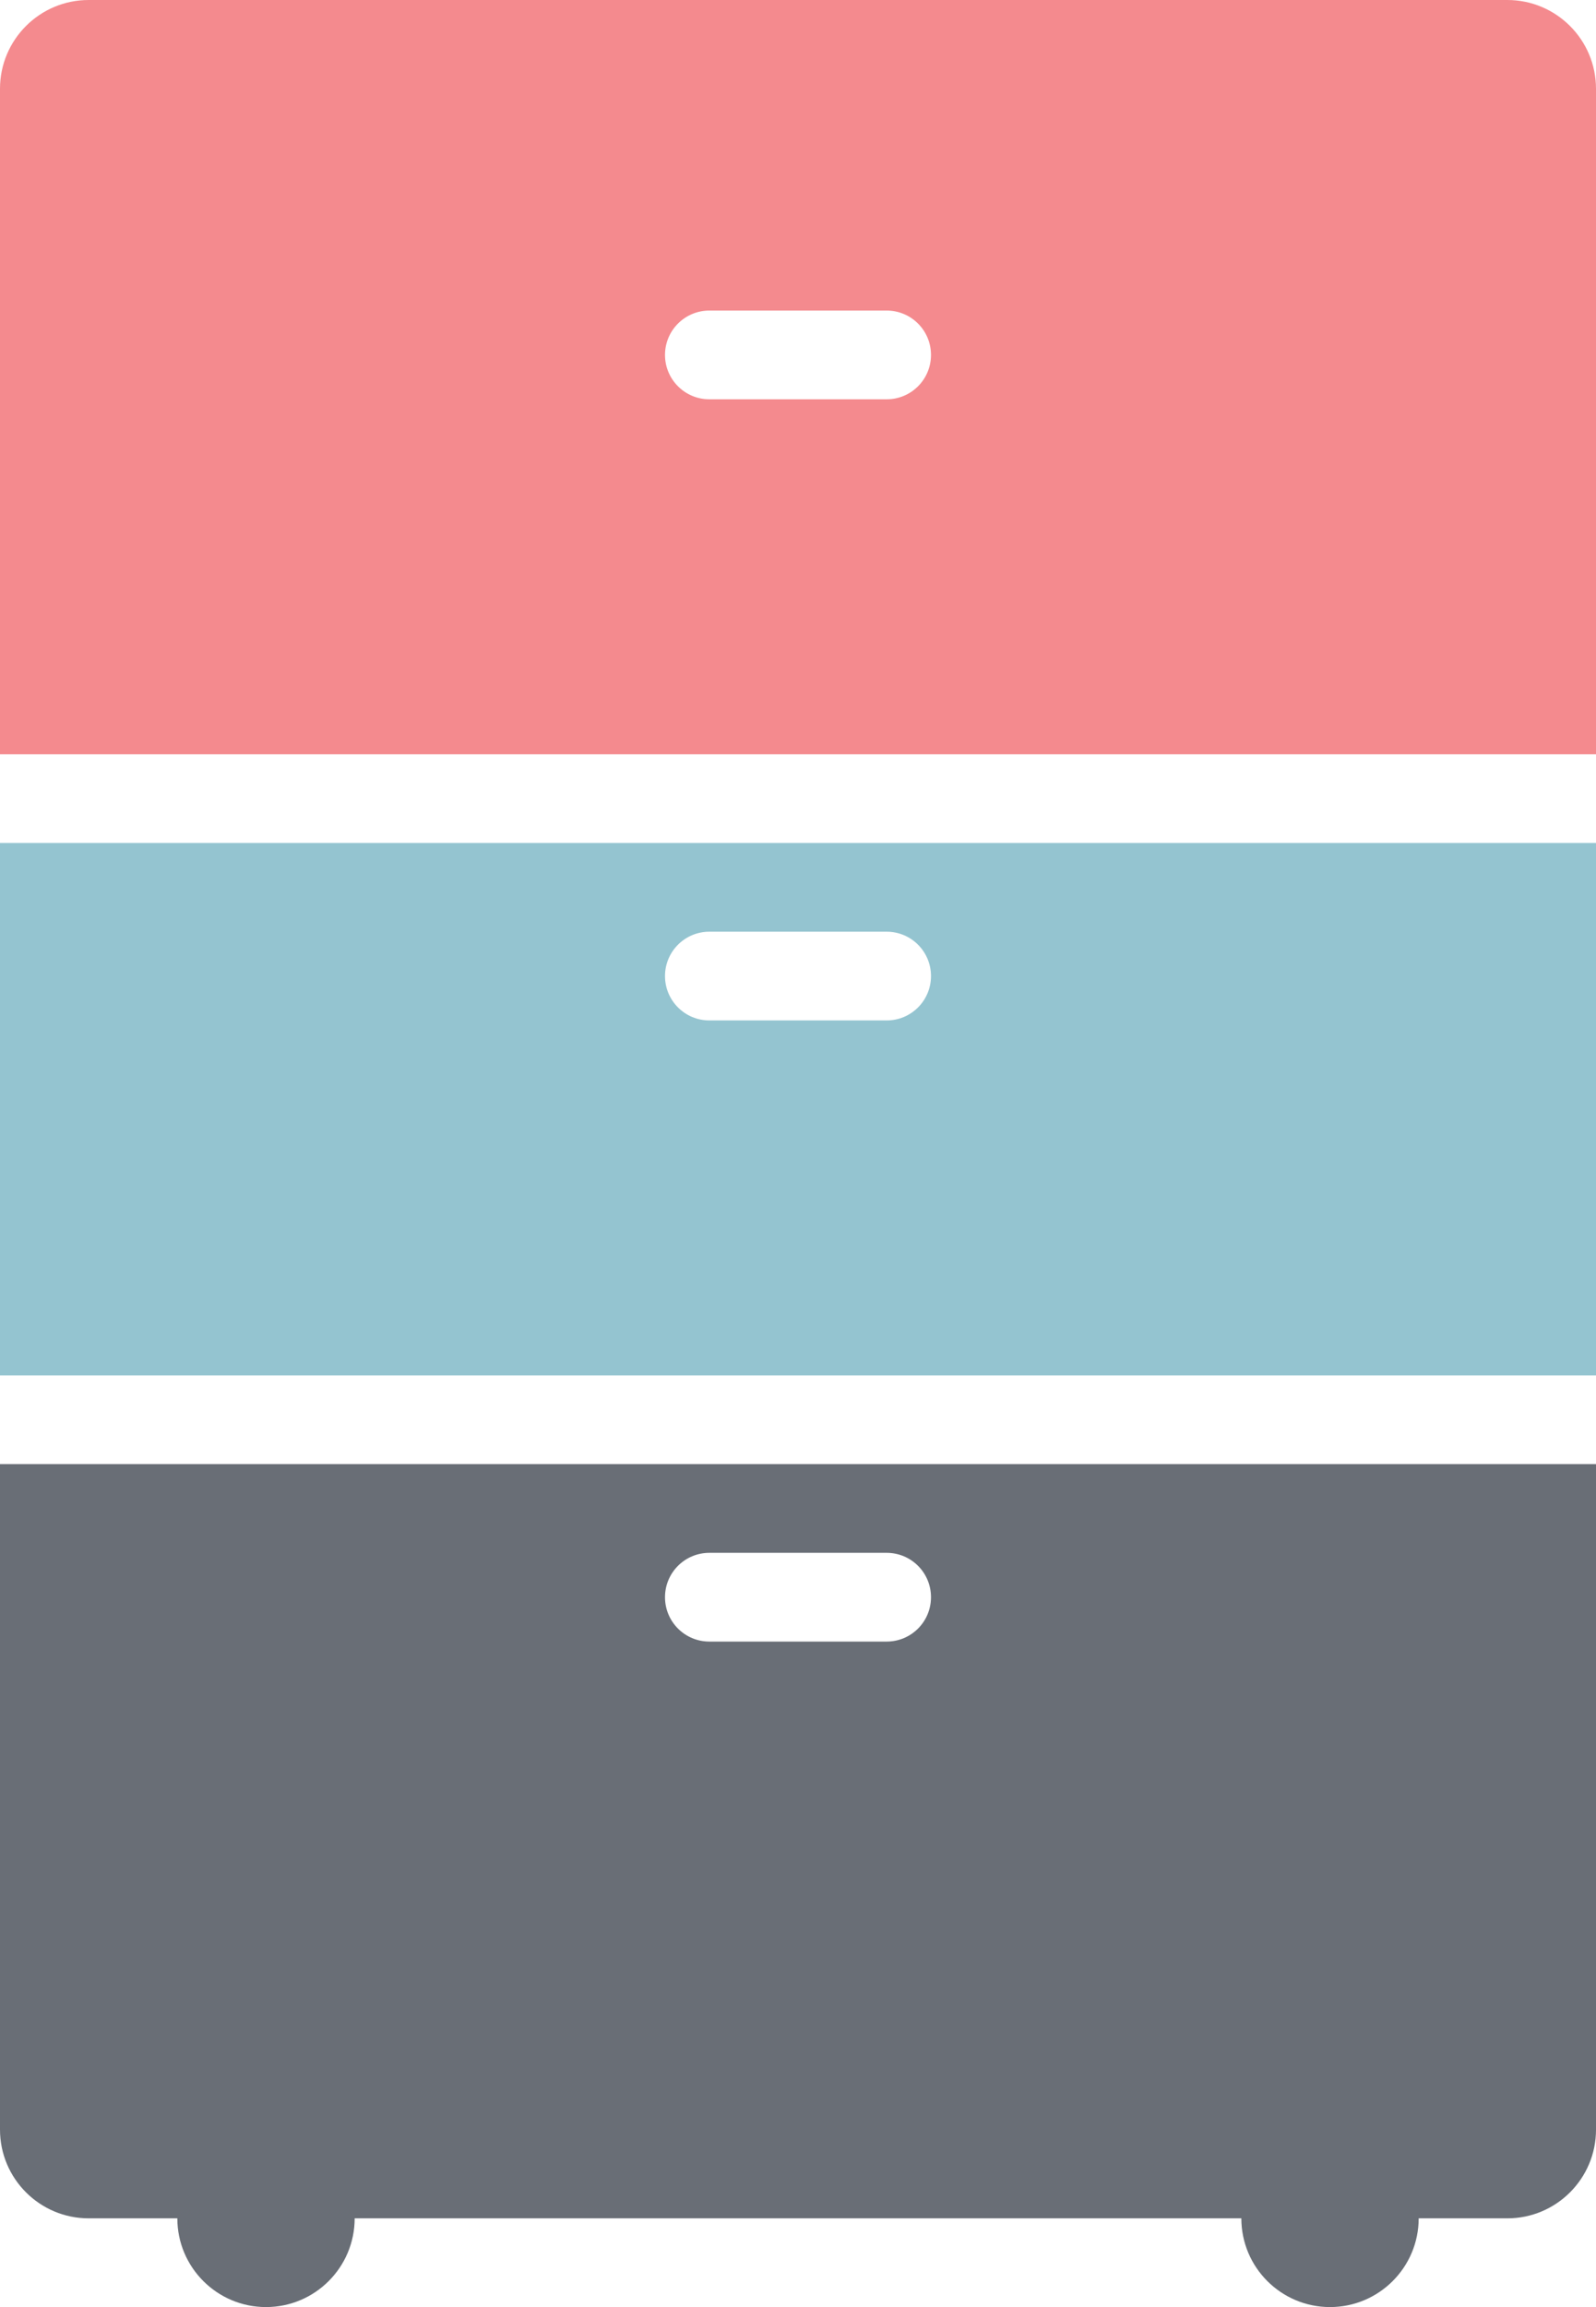
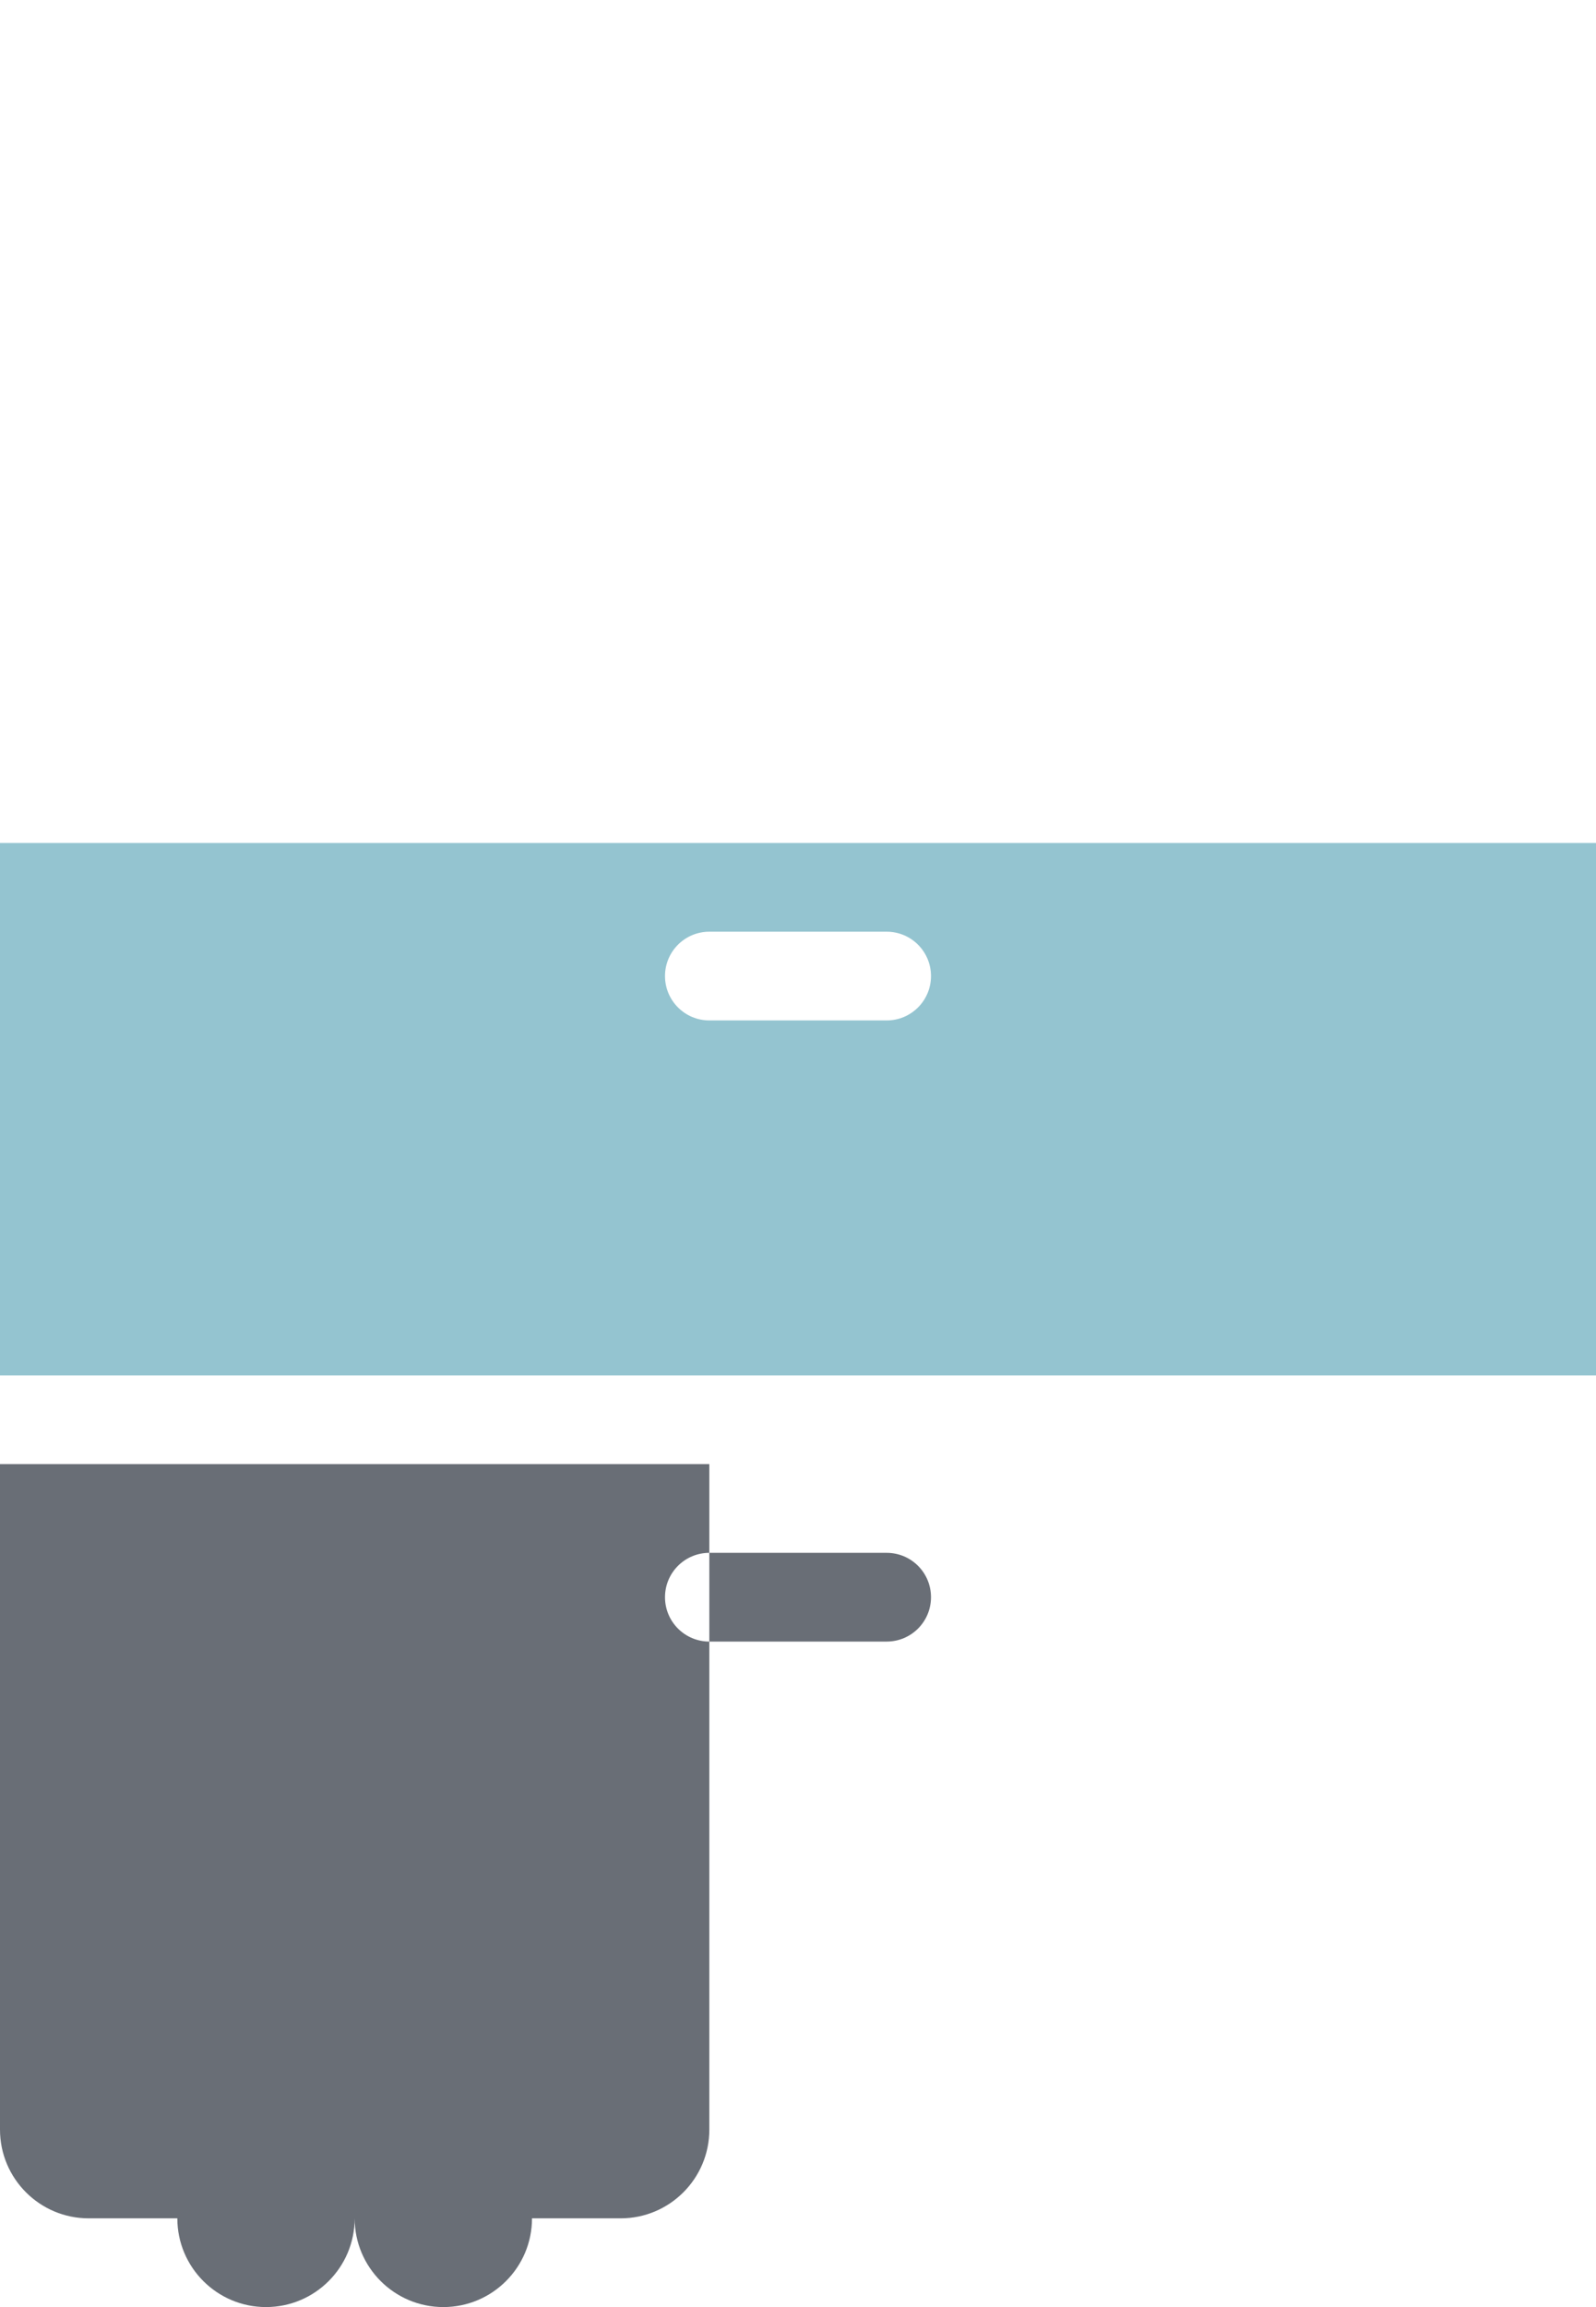
<svg xmlns="http://www.w3.org/2000/svg" width="36" height="52" fill="none" viewBox="0 0 36 52">
-   <path fill="#F48A8E" d="M34 0H2C.896 0 0 .896 0 2v15h36V2c0-1.104-.896-2-2-2zM20 9h-4c-.552 0-1-.448-1-1s.448-1 1-1h4c.553 0 1 .448 1 1s-.447 1-1 1z" />
  <path fill="#94C4D0" d="M0 31h36V19H0v12zm16-10h4c.553 0 1 .448 1 1s-.447 1-1 1h-4c-.552 0-1-.448-1-1s.448-1 1-1z" />
-   <path fill="#696E76" d="M0 48c0 1.104.896 2 2 2h2c0 1.104.896 2 2 2s2-.896 2-2h20c0 1.104.896 2 2 2s2-.896 2-2h2c1.104 0 2-.896 2-2V33H0v15zm16-13h4c.553 0 1 .447 1 1 0 .553-.447 1-1 1h-4c-.552 0-1-.447-1-1 0-.553.448-1 1-1z" />
+   <path fill="#696E76" d="M0 48c0 1.104.896 2 2 2h2c0 1.104.896 2 2 2s2-.896 2-2c0 1.104.896 2 2 2s2-.896 2-2h2c1.104 0 2-.896 2-2V33H0v15zm16-13h4c.553 0 1 .447 1 1 0 .553-.447 1-1 1h-4c-.552 0-1-.447-1-1 0-.553.448-1 1-1z" />
</svg>